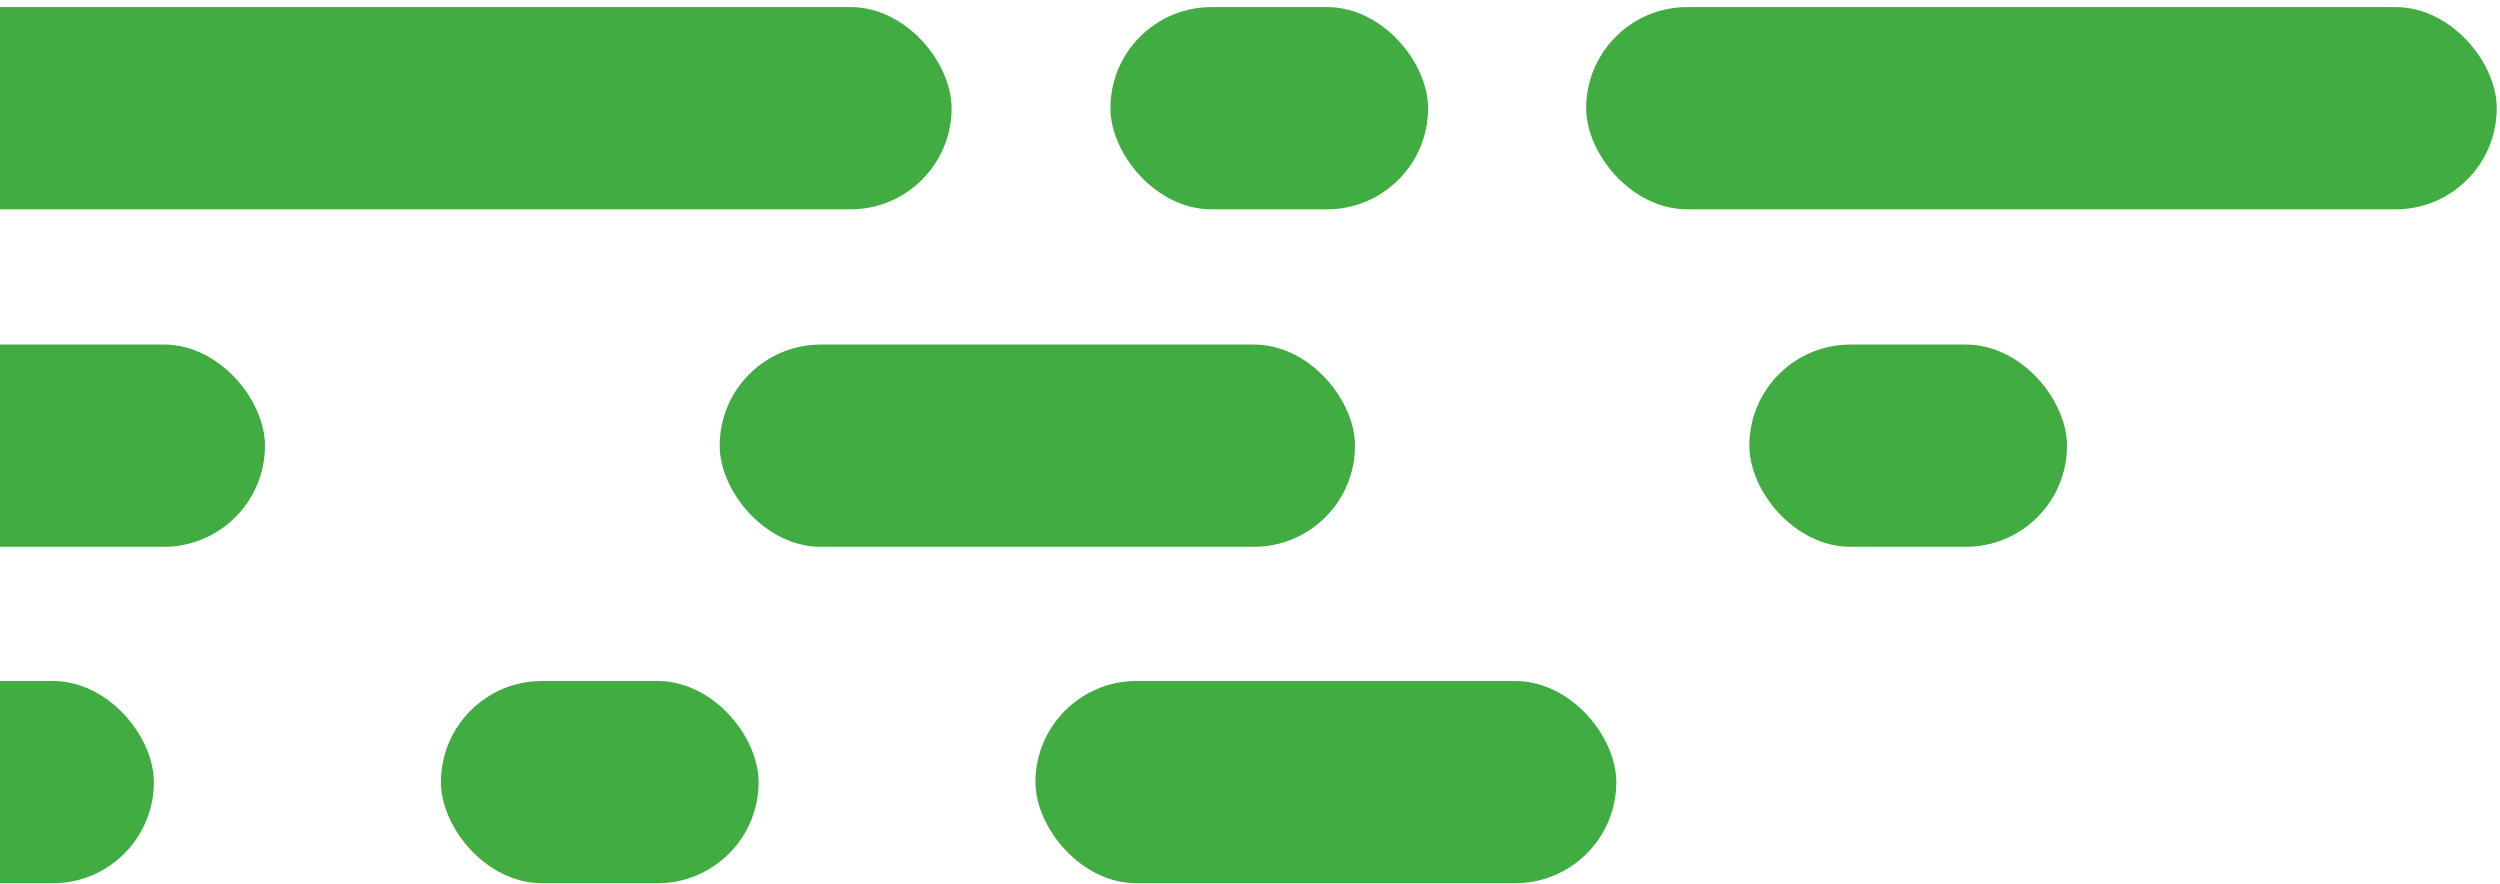
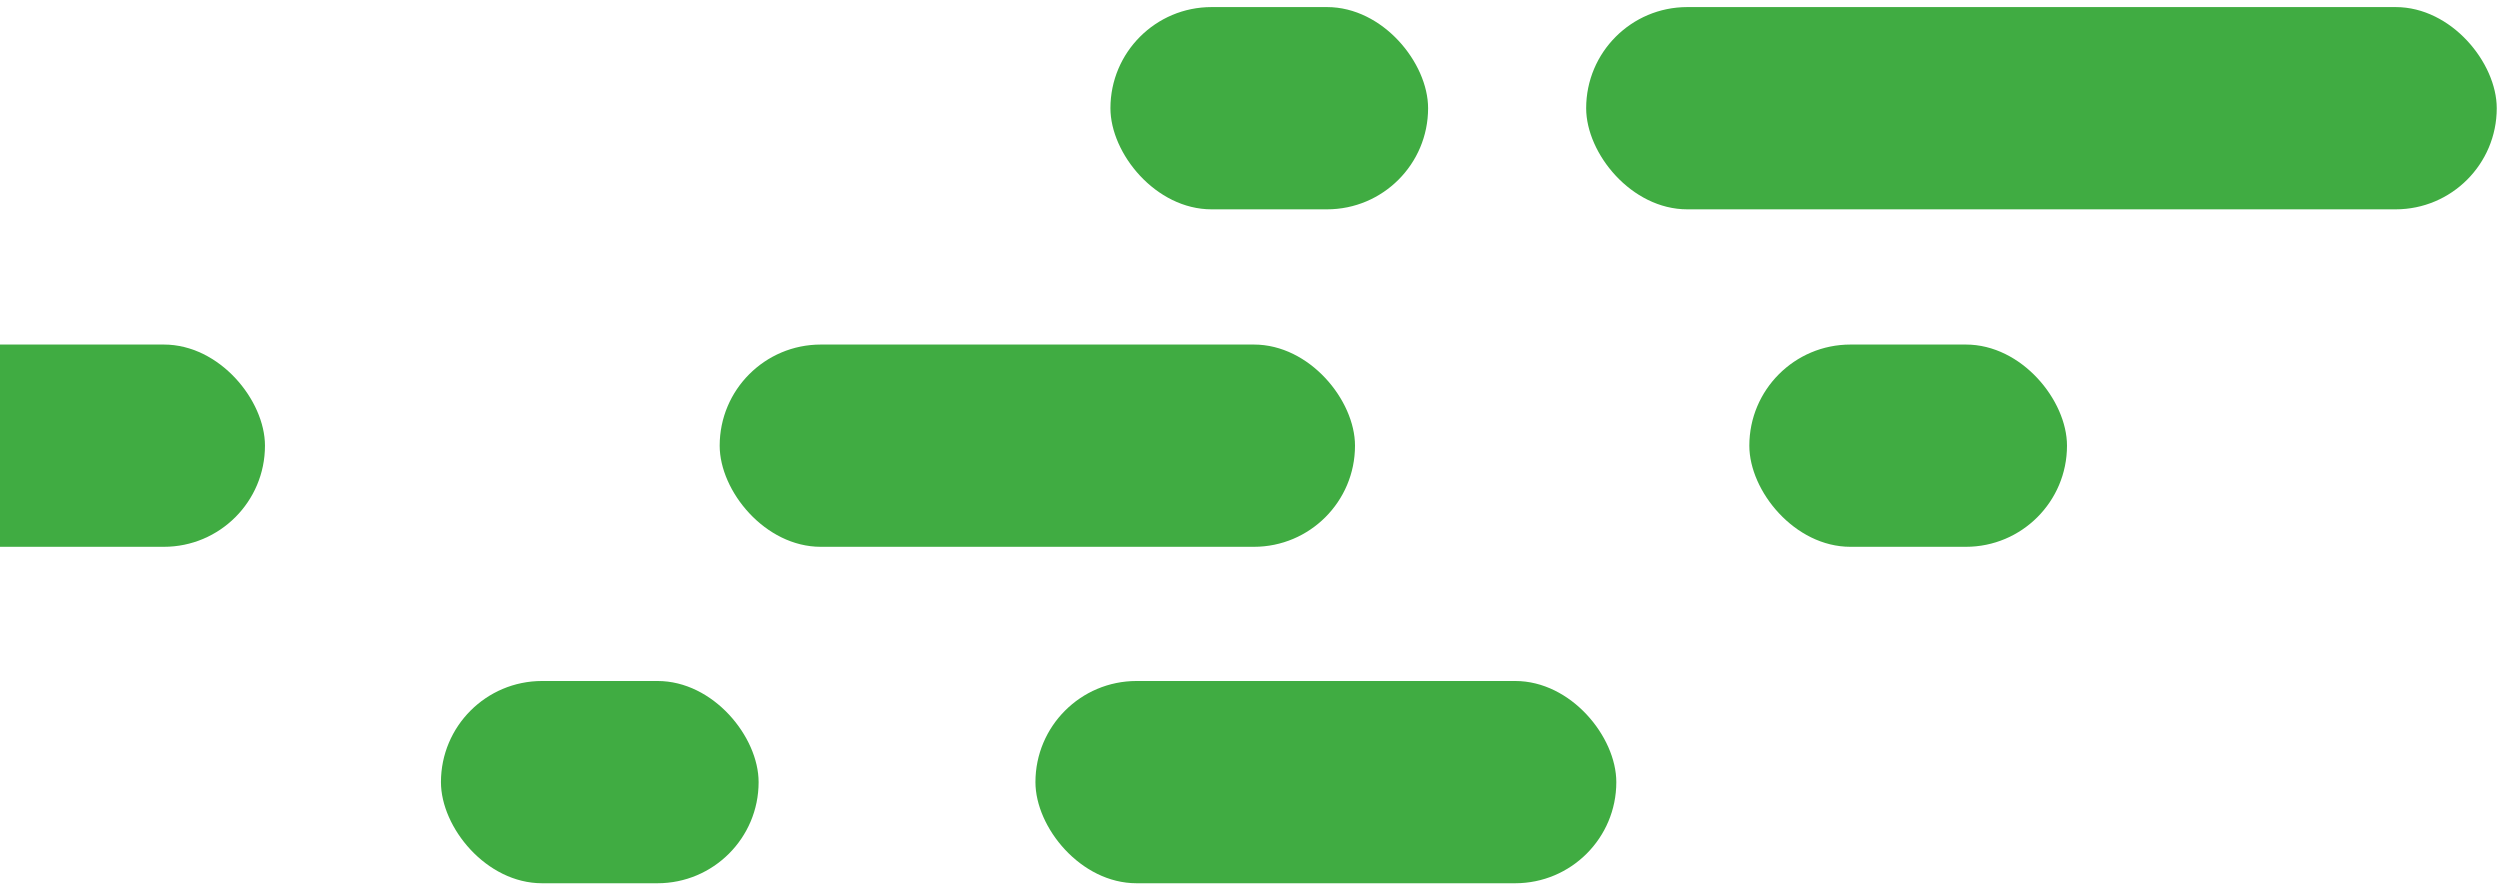
<svg xmlns="http://www.w3.org/2000/svg" width="345px" height="122px" viewBox="0 0 345 122" version="1.1">
  <title>Group 3</title>
  <desc>Created with Sketch.</desc>
  <defs />
  <g id="Search-flow" stroke="none" stroke-width="1" fill="none" fill-rule="evenodd">
    <g id="Find-a-club---search-form-1" transform="translate(0, -148)" fill="#40AC42">
      <g id="20180419_141612" transform="translate(0, 127)">
        <g id="Group-3" transform="translate(-52, 21)">
          <rect id="Rectangle-14-Copy" x="151.316" y="47.548" width="87.674" height="27.911" rx="13.955" />
          <rect id="Rectangle-14-Copy-19" x="194.891" y="93.977" width="80.16" height="27.911" rx="13.955" />
          <rect id="Rectangle-14-Copy-6" x="0.891" y="47.548" width="87.674" height="27.911" rx="13.955" />
          <rect id="Rectangle-14-Copy-3" x="112.851" y="93.977" width="43.837" height="27.911" rx="13.955" />
-           <rect id="Rectangle-14-Copy-18" x="29.397" y="93.977" width="43.837" height="27.911" rx="13.955" />
          <rect id="Rectangle-14-Copy-4" x="293.408" y="47.548" width="43.837" height="27.911" rx="13.955" />
          <rect id="Rectangle-14-Copy-5" x="205.24" y="0.977" width="43.837" height="27.911" rx="13.955" />
          <rect id="Rectangle-14-Copy-7" x="270.891" y="0.977" width="125.66" height="27.911" rx="13.955" />
-           <rect id="Rectangle-14-Copy-2" x="29.397" y="0.977" width="153.924" height="27.911" rx="13.955" />
        </g>
      </g>
    </g>
  </g>
</svg>